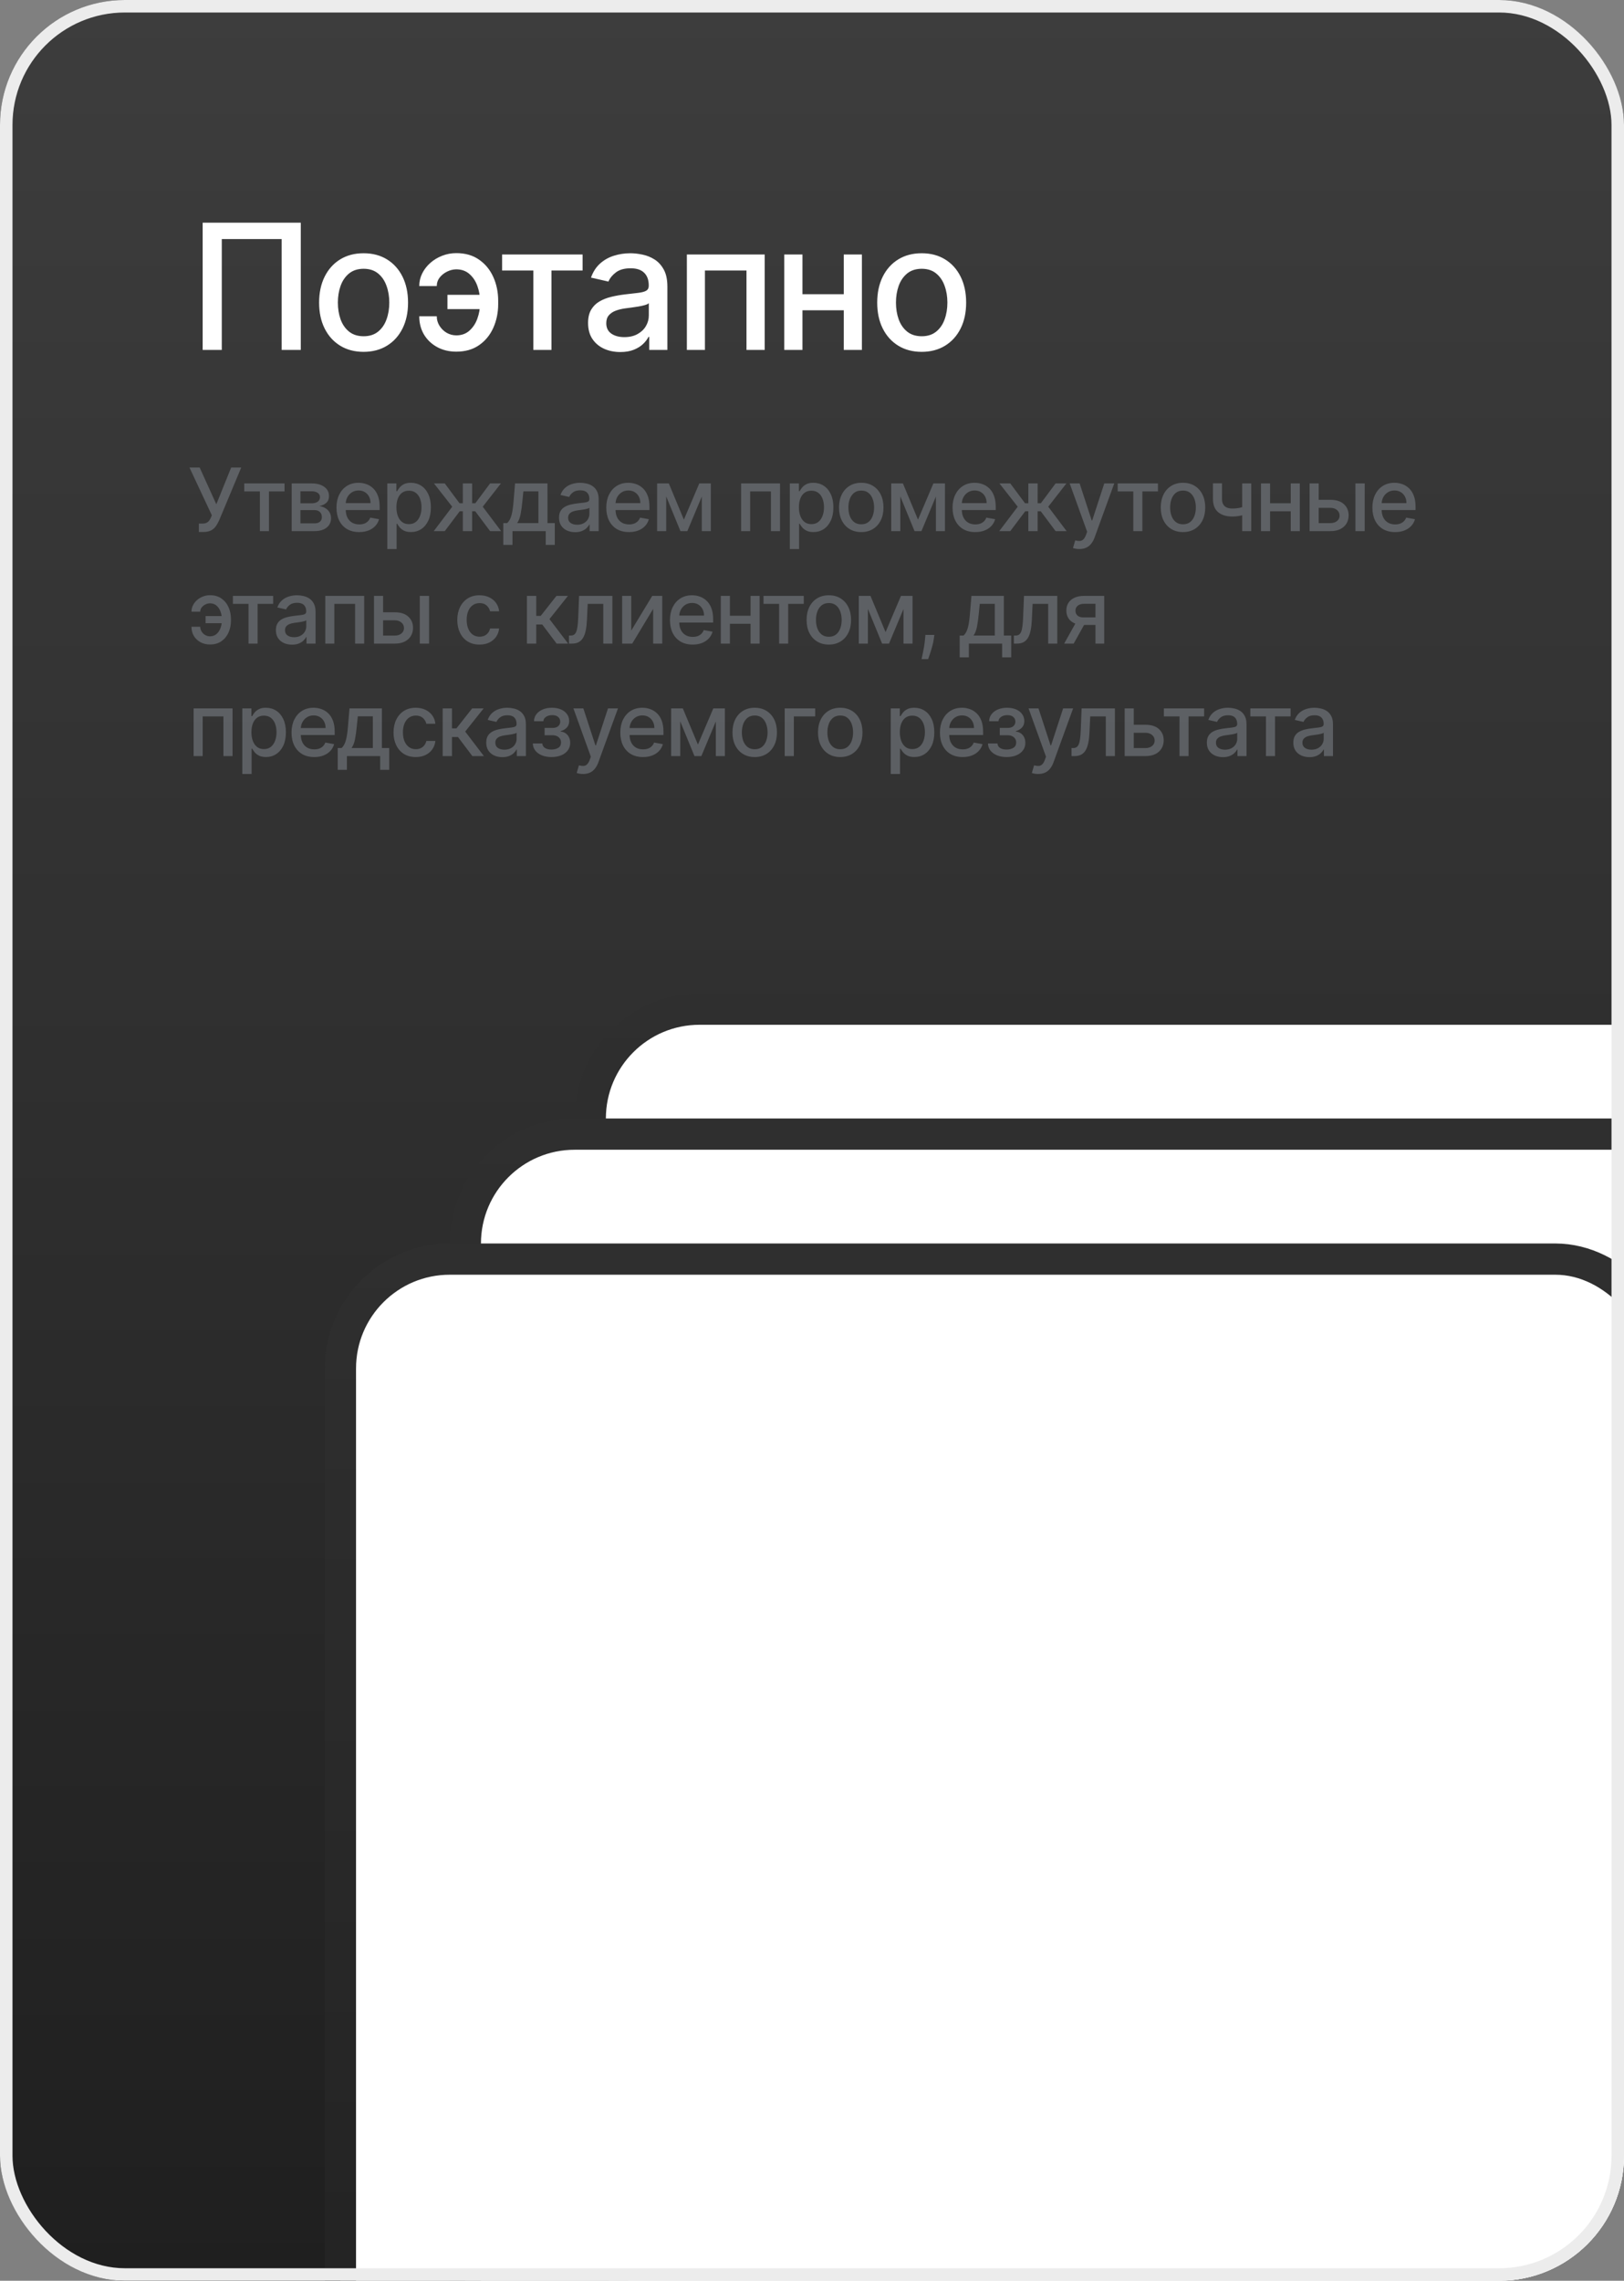
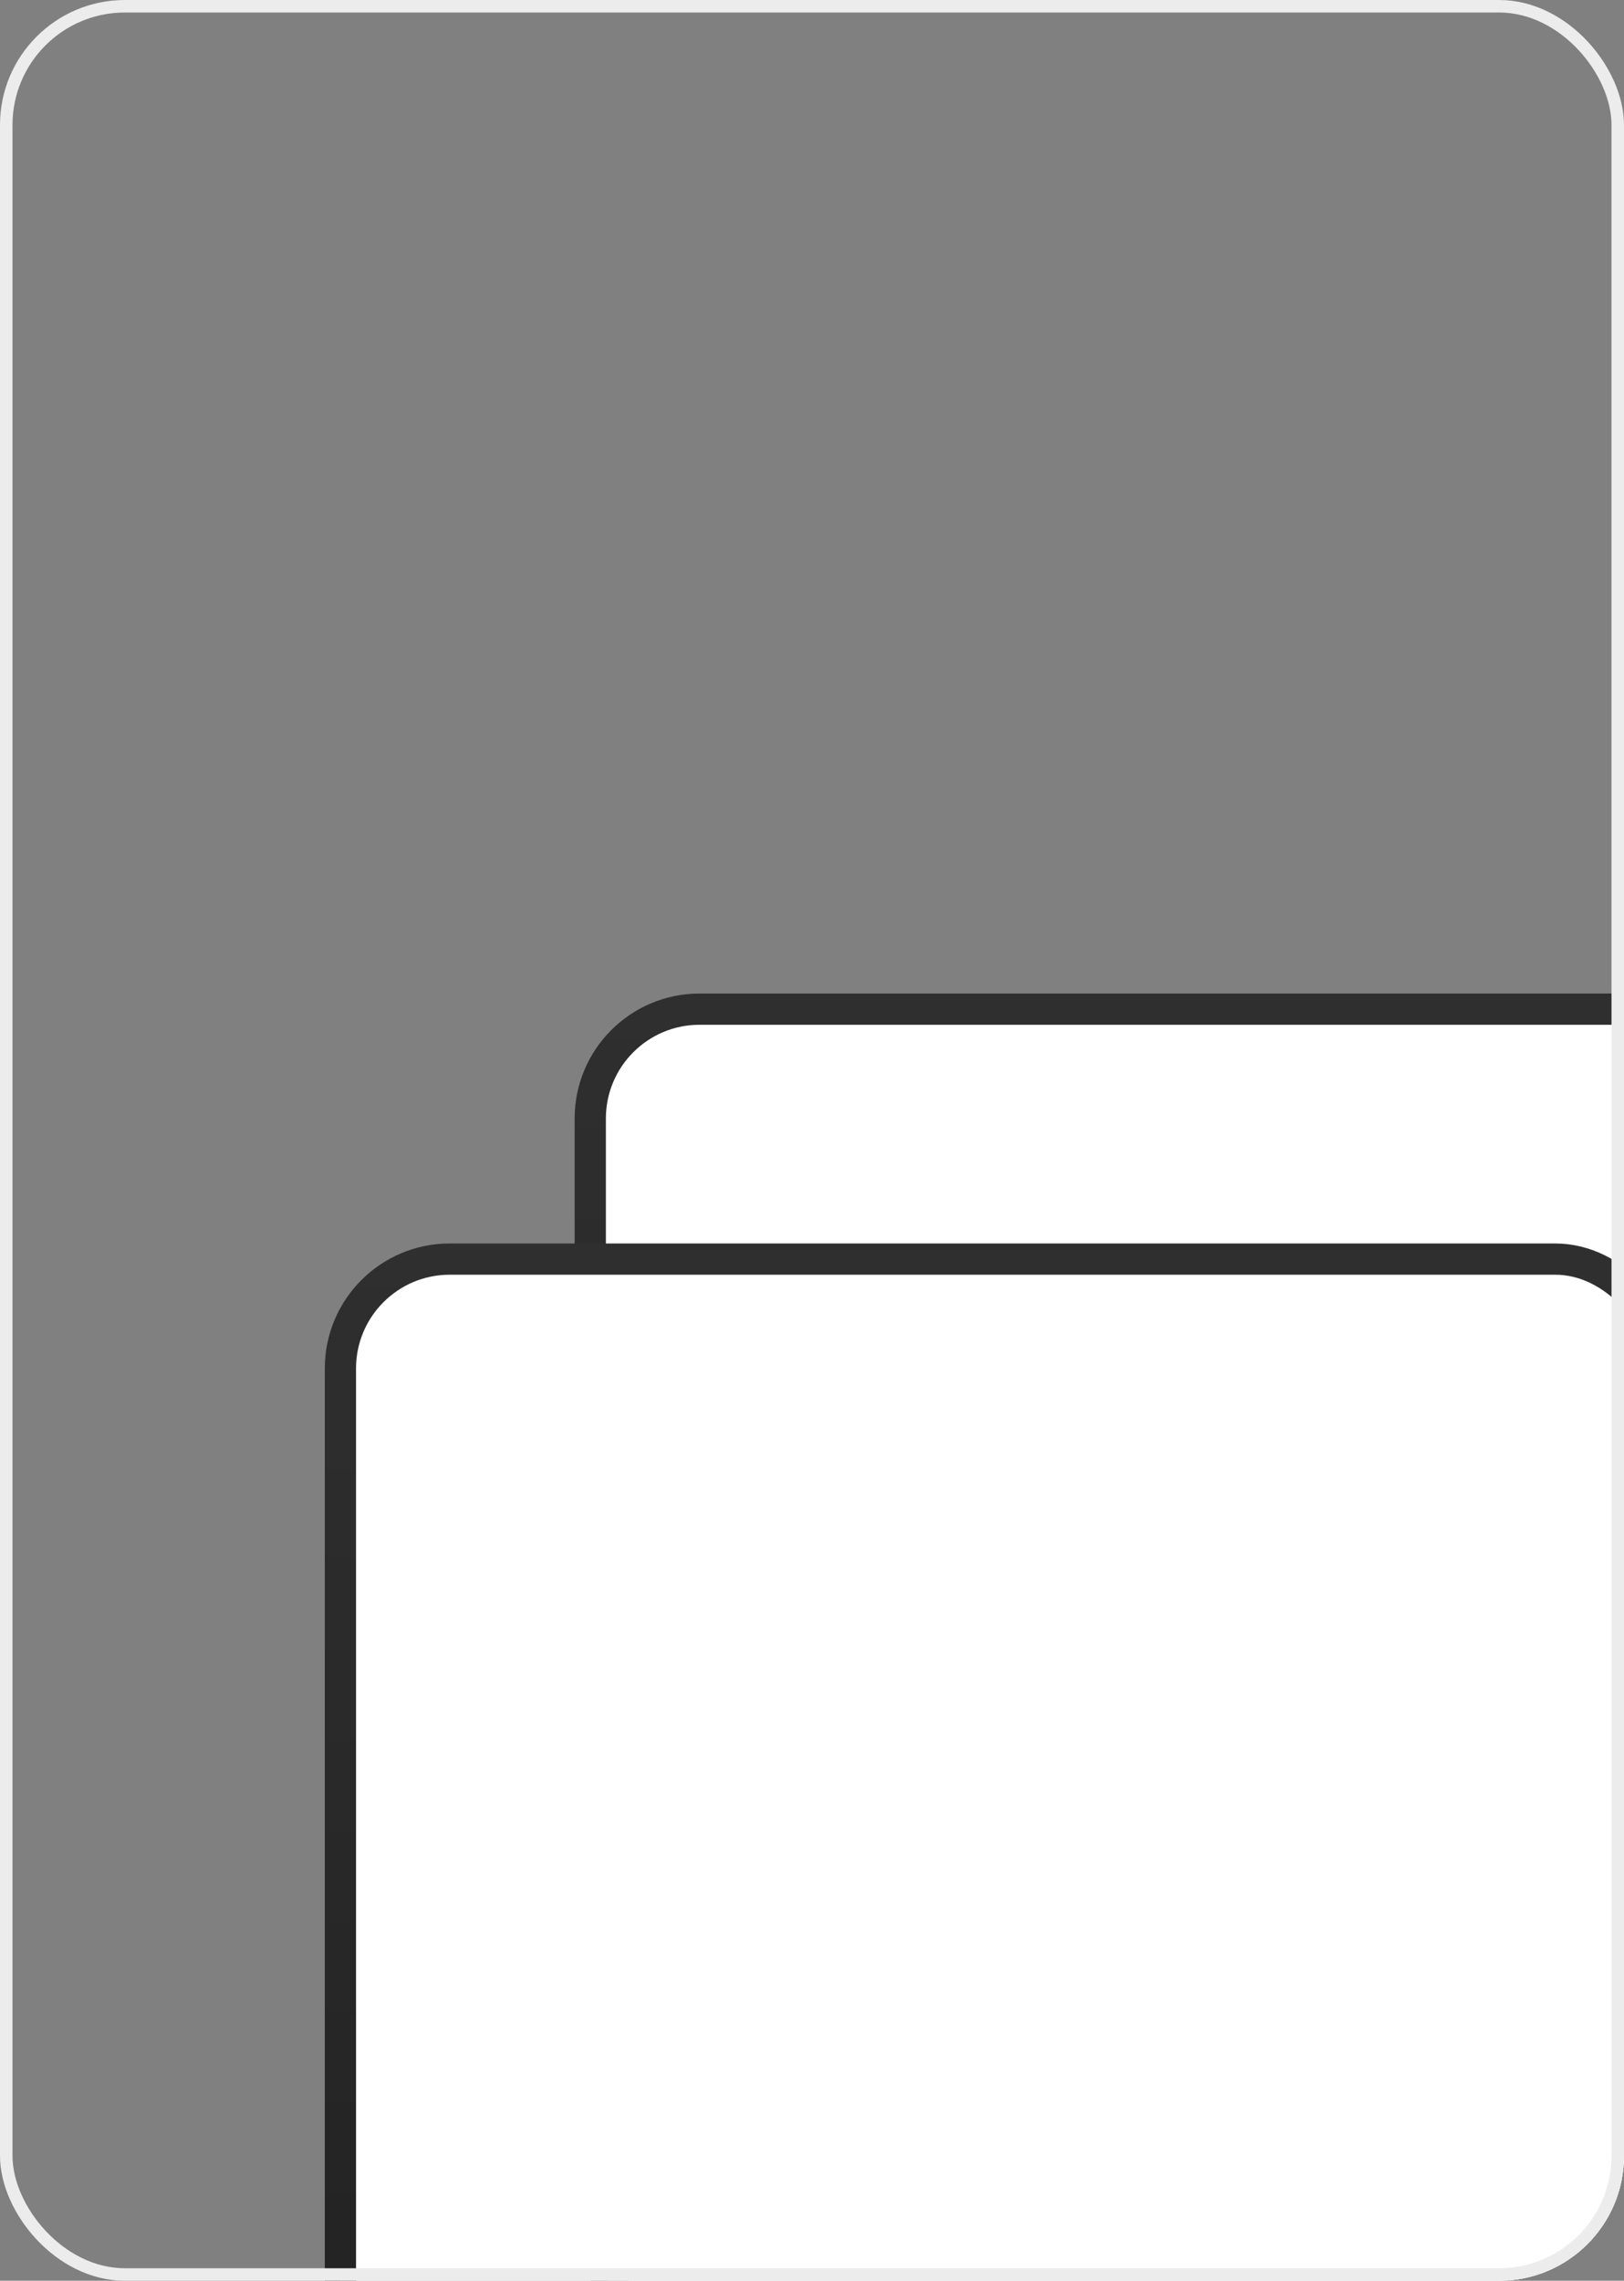
<svg xmlns="http://www.w3.org/2000/svg" width="260" height="365" viewBox="0 0 260 365" fill="none">
  <rect x="0" y="0" width="260" height="365" fill="#808080" stroke="none" />
  <g clip-path="url(#clip0_173_2028)">
-     <rect width="260" height="365" rx="20" fill="url(#paint0_linear_173_2028)" />
    <rect x="94.5" y="161.5" width="212" height="212" rx="17.5" fill="white" stroke="url(#paint1_linear_173_2028)" stroke-width="5" />
-     <rect x="74.5" y="181.5" width="212" height="212" rx="17.5" fill="white" stroke="url(#paint2_linear_173_2028)" stroke-width="5" />
    <rect x="54.5" y="201.5" width="212" height="212" rx="17.5" fill="white" stroke="url(#paint3_linear_173_2028)" stroke-width="5" />
-     <path d="M48.156 35.636V56H45.094V38.261H35.508V56H32.446V35.636H48.156ZM58.209 56.308C56.777 56.308 55.528 55.98 54.46 55.324C53.393 54.668 52.565 53.749 51.975 52.57C51.385 51.39 51.09 50.011 51.09 48.433C51.09 46.849 51.385 45.464 51.975 44.277C52.565 43.09 53.393 42.169 54.46 41.513C55.528 40.856 56.777 40.528 58.209 40.528C59.641 40.528 60.89 40.856 61.958 41.513C63.025 42.169 63.853 43.09 64.443 44.277C65.033 45.464 65.328 46.849 65.328 48.433C65.328 50.011 65.033 51.39 64.443 52.57C63.853 53.749 63.025 54.668 61.958 55.324C60.89 55.98 59.641 56.308 58.209 56.308ZM58.219 53.812C59.147 53.812 59.916 53.567 60.526 53.077C61.136 52.586 61.586 51.933 61.878 51.118C62.176 50.303 62.325 49.404 62.325 48.423C62.325 47.449 62.176 46.554 61.878 45.739C61.586 44.917 61.136 44.257 60.526 43.76C59.916 43.263 59.147 43.014 58.219 43.014C57.284 43.014 56.509 43.263 55.892 43.76C55.282 44.257 54.828 44.917 54.53 45.739C54.238 46.554 54.093 47.449 54.093 48.423C54.093 49.404 54.238 50.303 54.53 51.118C54.828 51.933 55.282 52.586 55.892 53.077C56.509 53.567 57.284 53.812 58.219 53.812ZM73.057 43.104C72.54 43.11 72.043 43.233 71.565 43.472C71.088 43.71 70.694 44.028 70.382 44.426C70.077 44.824 69.925 45.275 69.925 45.778H67.121C67.121 45.062 67.28 44.386 67.598 43.75C67.916 43.114 68.35 42.553 68.901 42.07C69.451 41.586 70.084 41.205 70.8 40.926C71.516 40.648 72.268 40.508 73.057 40.508C74.495 40.508 75.712 40.86 76.706 41.562C77.707 42.258 78.466 43.187 78.983 44.347C79.5 45.5 79.759 46.766 79.759 48.145V48.642C79.759 50.021 79.5 51.29 78.983 52.45C78.466 53.61 77.707 54.538 76.706 55.234C75.712 55.93 74.495 56.278 73.057 56.278C71.903 56.278 70.879 56.033 69.984 55.543C69.09 55.052 68.387 54.383 67.876 53.534C67.373 52.679 67.121 51.705 67.121 50.611H69.925C69.925 51.154 70.067 51.658 70.352 52.122C70.637 52.586 71.015 52.961 71.486 53.246C71.963 53.524 72.487 53.667 73.057 53.673C73.912 53.667 74.618 53.408 75.175 52.898C75.738 52.387 76.156 51.748 76.428 50.979C76.706 50.203 76.845 49.424 76.845 48.642V48.145C76.845 47.33 76.706 46.537 76.428 45.769C76.156 44.999 75.738 44.367 75.175 43.869C74.618 43.365 73.912 43.11 73.057 43.104ZM77.889 47.18V49.467H71.635V47.18H77.889ZM80.385 43.293V40.727H93.272V43.293H88.29V56H85.387V43.293H80.385ZM99.31 56.338C98.342 56.338 97.467 56.159 96.685 55.801C95.903 55.437 95.283 54.91 94.825 54.22C94.375 53.531 94.149 52.686 94.149 51.685C94.149 50.823 94.315 50.114 94.646 49.557C94.978 49 95.425 48.559 95.989 48.234C96.552 47.91 97.182 47.664 97.878 47.499C98.574 47.333 99.283 47.207 100.006 47.121C100.921 47.015 101.663 46.928 102.233 46.862C102.803 46.789 103.217 46.673 103.476 46.514C103.734 46.355 103.864 46.097 103.864 45.739V45.669C103.864 44.801 103.618 44.128 103.128 43.651C102.644 43.173 101.921 42.935 100.96 42.935C99.959 42.935 99.171 43.157 98.594 43.601C98.024 44.038 97.629 44.526 97.411 45.062L94.617 44.426C94.948 43.498 95.432 42.749 96.068 42.179C96.711 41.602 97.45 41.185 98.286 40.926C99.121 40.661 99.999 40.528 100.921 40.528C101.53 40.528 102.177 40.601 102.859 40.747C103.549 40.886 104.192 41.145 104.788 41.523C105.392 41.901 105.886 42.441 106.27 43.144C106.654 43.84 106.847 44.744 106.847 45.858V56H103.943V53.912H103.824C103.632 54.296 103.343 54.674 102.959 55.045C102.574 55.417 102.081 55.725 101.477 55.97C100.874 56.215 100.152 56.338 99.31 56.338ZM99.956 53.952C100.778 53.952 101.481 53.789 102.064 53.465C102.654 53.14 103.101 52.715 103.406 52.192C103.718 51.661 103.874 51.095 103.874 50.492V48.523C103.768 48.629 103.562 48.728 103.257 48.821C102.959 48.907 102.618 48.983 102.233 49.05C101.849 49.109 101.474 49.166 101.109 49.219C100.745 49.265 100.44 49.305 100.195 49.338C99.618 49.411 99.091 49.534 98.614 49.706C98.143 49.878 97.765 50.127 97.48 50.452C97.202 50.77 97.063 51.194 97.063 51.724C97.063 52.46 97.334 53.017 97.878 53.395C98.421 53.766 99.114 53.952 99.956 53.952ZM109.967 56V40.727H122.425V56H119.512V43.293H112.86V56H109.967ZM135.911 47.081V49.656H127.638V47.081H135.911ZM128.473 40.727V56H125.56V40.727H128.473ZM137.989 40.727V56H135.086V40.727H137.989ZM147.56 56.308C146.128 56.308 144.878 55.98 143.811 55.324C142.744 54.668 141.915 53.749 141.325 52.57C140.735 51.39 140.44 50.011 140.44 48.433C140.44 46.849 140.735 45.464 141.325 44.277C141.915 43.09 142.744 42.169 143.811 41.513C144.878 40.856 146.128 40.528 147.56 40.528C148.991 40.528 150.241 40.856 151.308 41.513C152.375 42.169 153.204 43.09 153.794 44.277C154.384 45.464 154.679 46.849 154.679 48.433C154.679 50.011 154.384 51.39 153.794 52.57C153.204 53.749 152.375 54.668 151.308 55.324C150.241 55.98 148.991 56.308 147.56 56.308ZM147.57 53.812C148.498 53.812 149.267 53.567 149.876 53.077C150.486 52.586 150.937 51.933 151.229 51.118C151.527 50.303 151.676 49.404 151.676 48.423C151.676 47.449 151.527 46.554 151.229 45.739C150.937 44.917 150.486 44.257 149.876 43.76C149.267 43.263 148.498 43.014 147.57 43.014C146.635 43.014 145.859 43.263 145.243 43.76C144.633 44.257 144.179 44.917 143.881 45.739C143.589 46.554 143.443 47.449 143.443 48.423C143.443 49.404 143.589 50.303 143.881 51.118C144.179 51.933 144.633 52.586 145.243 53.077C145.859 53.567 146.635 53.812 147.57 53.812Z" fill="white" />
-     <path opacity="0.5" d="M31.84 85.139V83.787H32.451C32.706 83.787 32.917 83.744 33.082 83.658C33.251 83.572 33.389 83.456 33.495 83.31C33.604 83.16 33.696 82.998 33.769 82.822L33.913 82.46L30.333 74.818H31.964L34.633 80.704L37.01 74.818H38.621L35.101 83.235C34.952 83.573 34.779 83.886 34.584 84.175C34.392 84.463 34.135 84.697 33.813 84.876C33.492 85.051 33.066 85.139 32.535 85.139H31.84ZM39.107 78.646V77.364H45.55V78.646H43.059V85H41.608V78.646H39.107ZM46.702 85V77.364H49.869C50.731 77.364 51.414 77.548 51.917 77.915C52.421 78.28 52.673 78.776 52.673 79.402C52.673 79.849 52.531 80.204 52.246 80.466C51.961 80.728 51.583 80.903 51.112 80.993C51.453 81.033 51.767 81.135 52.052 81.301C52.337 81.463 52.565 81.682 52.738 81.957C52.913 82.233 53.001 82.561 53.001 82.942C53.001 83.346 52.897 83.704 52.688 84.016C52.479 84.324 52.176 84.566 51.778 84.742C51.384 84.914 50.908 85 50.351 85H46.702ZM48.099 83.757H50.351C50.719 83.757 51.008 83.669 51.217 83.494C51.425 83.318 51.53 83.079 51.53 82.778C51.53 82.423 51.425 82.145 51.217 81.942C51.008 81.737 50.719 81.634 50.351 81.634H48.099V83.757ZM48.099 80.546H49.884C50.163 80.546 50.401 80.506 50.6 80.426C50.802 80.347 50.956 80.234 51.062 80.088C51.172 79.939 51.226 79.763 51.226 79.561C51.226 79.266 51.105 79.036 50.864 78.87C50.621 78.704 50.29 78.621 49.869 78.621H48.099V80.546ZM57.503 85.154C56.751 85.154 56.103 84.993 55.559 84.672C55.019 84.347 54.601 83.891 54.306 83.305C54.015 82.715 53.869 82.024 53.869 81.231C53.869 80.449 54.015 79.76 54.306 79.163C54.601 78.567 55.012 78.101 55.539 77.766C56.07 77.432 56.69 77.264 57.399 77.264C57.83 77.264 58.247 77.335 58.652 77.478C59.056 77.621 59.419 77.844 59.74 78.149C60.062 78.454 60.315 78.85 60.501 79.337C60.687 79.821 60.779 80.41 60.779 81.102V81.629H54.709V80.516H59.323C59.323 80.124 59.243 79.778 59.084 79.477C58.925 79.172 58.701 78.931 58.413 78.756C58.128 78.58 57.793 78.492 57.409 78.492C56.991 78.492 56.627 78.595 56.315 78.8C56.007 79.003 55.768 79.268 55.599 79.596C55.433 79.921 55.35 80.274 55.35 80.655V81.525C55.35 82.035 55.44 82.469 55.619 82.827C55.801 83.185 56.055 83.459 56.38 83.648C56.704 83.833 57.084 83.926 57.518 83.926C57.8 83.926 58.057 83.886 58.289 83.807C58.521 83.724 58.721 83.601 58.89 83.439C59.059 83.276 59.188 83.076 59.278 82.837L60.685 83.091C60.572 83.505 60.37 83.868 60.078 84.18C59.79 84.488 59.427 84.728 58.99 84.901C58.556 85.07 58.06 85.154 57.503 85.154ZM62.009 87.864V77.364H63.46V78.602H63.585C63.671 78.442 63.795 78.258 63.958 78.05C64.12 77.841 64.345 77.659 64.634 77.503C64.922 77.344 65.303 77.264 65.777 77.264C66.394 77.264 66.944 77.42 67.428 77.731C67.912 78.043 68.291 78.492 68.566 79.079C68.845 79.665 68.984 80.371 68.984 81.197C68.984 82.022 68.846 82.73 68.571 83.32C68.296 83.906 67.918 84.359 67.438 84.677C66.957 84.992 66.409 85.149 65.792 85.149C65.328 85.149 64.949 85.071 64.654 84.915C64.362 84.76 64.133 84.577 63.968 84.369C63.802 84.16 63.674 83.974 63.585 83.812H63.495V87.864H62.009ZM63.465 81.182C63.465 81.719 63.543 82.189 63.699 82.594C63.855 82.998 64.08 83.315 64.375 83.543C64.67 83.769 65.031 83.881 65.459 83.881C65.903 83.881 66.274 83.764 66.573 83.528C66.871 83.29 67.096 82.967 67.249 82.559C67.405 82.151 67.483 81.692 67.483 81.182C67.483 80.678 67.406 80.226 67.254 79.825C67.105 79.424 66.879 79.107 66.578 78.875C66.279 78.643 65.906 78.527 65.459 78.527C65.028 78.527 64.664 78.638 64.365 78.86C64.07 79.082 63.847 79.392 63.694 79.79C63.542 80.188 63.465 80.651 63.465 81.182ZM69.441 85L72.4 81.092L69.476 77.364H71.206L73.568 80.535H74.1V77.364H75.586V80.535H76.103L78.465 77.364H80.195L77.287 81.092L80.23 85H78.465L76.083 81.818H75.586V85H74.1V81.818H73.603L71.206 85H69.441ZM80.575 87.202V83.712H81.197C81.356 83.567 81.49 83.392 81.6 83.19C81.712 82.988 81.807 82.748 81.883 82.469C81.962 82.191 82.029 81.866 82.082 81.495C82.135 81.121 82.181 80.693 82.221 80.212L82.46 77.364H87.65V83.712H88.823V87.202H87.371V85H82.047V87.202H80.575ZM82.788 83.712H86.198V78.636H83.792L83.633 80.212C83.557 81.014 83.46 81.71 83.344 82.3C83.228 82.887 83.043 83.358 82.788 83.712ZM92.079 85.169C91.595 85.169 91.157 85.079 90.766 84.901C90.375 84.718 90.065 84.455 89.836 84.11C89.611 83.765 89.498 83.343 89.498 82.842C89.498 82.412 89.581 82.057 89.747 81.778C89.912 81.5 90.136 81.28 90.418 81.117C90.7 80.955 91.014 80.832 91.363 80.749C91.711 80.666 92.065 80.603 92.427 80.56C92.884 80.507 93.255 80.464 93.54 80.431C93.825 80.395 94.032 80.337 94.162 80.257C94.291 80.178 94.356 80.048 94.356 79.869V79.835C94.356 79.4 94.233 79.064 93.988 78.825C93.746 78.587 93.384 78.467 92.904 78.467C92.403 78.467 92.009 78.578 91.721 78.8C91.436 79.019 91.238 79.263 91.129 79.531L89.732 79.213C89.898 78.749 90.139 78.374 90.458 78.09C90.779 77.801 91.149 77.592 91.566 77.463C91.984 77.331 92.423 77.264 92.884 77.264C93.189 77.264 93.512 77.301 93.853 77.374C94.198 77.443 94.519 77.572 94.818 77.761C95.119 77.95 95.366 78.22 95.559 78.572C95.751 78.92 95.847 79.372 95.847 79.929V85H94.395V83.956H94.336C94.24 84.148 94.095 84.337 93.903 84.523C93.711 84.708 93.464 84.862 93.162 84.985C92.861 85.108 92.499 85.169 92.079 85.169ZM92.402 83.976C92.813 83.976 93.164 83.895 93.456 83.732C93.751 83.57 93.974 83.358 94.127 83.096C94.282 82.831 94.36 82.547 94.36 82.246V81.261C94.307 81.314 94.205 81.364 94.052 81.41C93.903 81.454 93.732 81.492 93.54 81.525C93.348 81.555 93.161 81.583 92.978 81.609C92.796 81.633 92.644 81.653 92.521 81.669C92.233 81.706 91.969 81.767 91.731 81.853C91.495 81.939 91.306 82.063 91.164 82.226C91.025 82.385 90.955 82.597 90.955 82.862C90.955 83.23 91.091 83.508 91.363 83.697C91.634 83.883 91.981 83.976 92.402 83.976ZM100.698 85.154C99.946 85.154 99.298 84.993 98.754 84.672C98.214 84.347 97.796 83.891 97.501 83.305C97.21 82.715 97.064 82.024 97.064 81.231C97.064 80.449 97.21 79.76 97.501 79.163C97.796 78.567 98.207 78.101 98.734 77.766C99.265 77.432 99.884 77.264 100.594 77.264C101.025 77.264 101.442 77.335 101.846 77.478C102.251 77.621 102.614 77.844 102.935 78.149C103.257 78.454 103.51 78.85 103.696 79.337C103.882 79.821 103.974 80.41 103.974 81.102V81.629H97.904V80.516H102.518C102.518 80.124 102.438 79.778 102.279 79.477C102.12 79.172 101.896 78.931 101.608 78.756C101.323 78.58 100.988 78.492 100.604 78.492C100.186 78.492 99.821 78.595 99.51 78.8C99.202 79.003 98.963 79.268 98.794 79.596C98.628 79.921 98.545 80.274 98.545 80.655V81.525C98.545 82.035 98.635 82.469 98.814 82.827C98.996 83.185 99.25 83.459 99.575 83.648C99.899 83.833 100.279 83.926 100.713 83.926C100.995 83.926 101.252 83.886 101.484 83.807C101.716 83.724 101.916 83.601 102.085 83.439C102.254 83.276 102.383 83.076 102.473 82.837L103.88 83.091C103.767 83.505 103.565 83.868 103.273 84.18C102.985 84.488 102.622 84.728 102.185 84.901C101.75 85.07 101.255 85.154 100.698 85.154ZM109.489 83.16L111.955 77.364H113.238L110.041 85H108.937L105.805 77.364H107.073L109.489 83.16ZM106.66 77.364V85H105.204V77.364H106.66ZM112.358 85V77.364H113.805V85H112.358ZM118.651 85V77.364H124.88V85H123.423V78.646H120.098V85H118.651ZM126.448 87.864V77.364H127.899V78.602H128.024C128.11 78.442 128.234 78.258 128.396 78.05C128.559 77.841 128.784 77.659 129.073 77.503C129.361 77.344 129.742 77.264 130.216 77.264C130.833 77.264 131.383 77.42 131.867 77.731C132.351 78.043 132.73 78.492 133.005 79.079C133.284 79.665 133.423 80.371 133.423 81.197C133.423 82.022 133.285 82.73 133.01 83.32C132.735 83.906 132.357 84.359 131.877 84.677C131.396 84.992 130.847 85.149 130.231 85.149C129.767 85.149 129.387 85.071 129.092 84.915C128.801 84.76 128.572 84.577 128.406 84.369C128.241 84.16 128.113 83.974 128.024 83.812H127.934V87.864H126.448ZM127.904 81.182C127.904 81.719 127.982 82.189 128.138 82.594C128.294 82.998 128.519 83.315 128.814 83.543C129.109 83.769 129.47 83.881 129.898 83.881C130.342 83.881 130.713 83.764 131.011 83.528C131.31 83.29 131.535 82.967 131.688 82.559C131.843 82.151 131.921 81.692 131.921 81.182C131.921 80.678 131.845 80.226 131.693 79.825C131.543 79.424 131.318 79.107 131.016 78.875C130.718 78.643 130.345 78.527 129.898 78.527C129.467 78.527 129.102 78.638 128.804 78.86C128.509 79.082 128.285 79.392 128.133 79.79C127.98 80.188 127.904 80.651 127.904 81.182ZM137.885 85.154C137.169 85.154 136.544 84.99 136.011 84.662C135.477 84.334 135.063 83.875 134.768 83.285C134.473 82.695 134.325 82.005 134.325 81.217C134.325 80.424 134.473 79.732 134.768 79.138C135.063 78.545 135.477 78.085 136.011 77.756C136.544 77.428 137.169 77.264 137.885 77.264C138.601 77.264 139.225 77.428 139.759 77.756C140.293 78.085 140.707 78.545 141.002 79.138C141.297 79.732 141.444 80.424 141.444 81.217C141.444 82.005 141.297 82.695 141.002 83.285C140.707 83.875 140.293 84.334 139.759 84.662C139.225 84.99 138.601 85.154 137.885 85.154ZM137.89 83.906C138.354 83.906 138.738 83.784 139.043 83.538C139.348 83.293 139.574 82.967 139.719 82.559C139.868 82.151 139.943 81.702 139.943 81.212C139.943 80.724 139.868 80.277 139.719 79.869C139.574 79.458 139.348 79.129 139.043 78.88C138.738 78.631 138.354 78.507 137.89 78.507C137.422 78.507 137.035 78.631 136.726 78.88C136.422 79.129 136.194 79.458 136.045 79.869C135.899 80.277 135.827 80.724 135.827 81.212C135.827 81.702 135.899 82.151 136.045 82.559C136.194 82.967 136.422 83.293 136.726 83.538C137.035 83.784 137.422 83.906 137.89 83.906ZM146.969 83.16L149.435 77.364H150.718L147.521 85H146.417L143.285 77.364H144.553L146.969 83.16ZM144.14 77.364V85H142.684V77.364H144.14ZM149.838 85V77.364H151.285V85H149.838ZM156.137 85.154C155.385 85.154 154.737 84.993 154.193 84.672C153.653 84.347 153.235 83.891 152.94 83.305C152.649 82.715 152.503 82.024 152.503 81.231C152.503 80.449 152.649 79.76 152.94 79.163C153.235 78.567 153.646 78.101 154.173 77.766C154.703 77.432 155.323 77.264 156.033 77.264C156.463 77.264 156.881 77.335 157.285 77.478C157.69 77.621 158.053 77.844 158.374 78.149C158.696 78.454 158.949 78.85 159.135 79.337C159.32 79.821 159.413 80.41 159.413 81.102V81.629H153.343V80.516H157.957C157.957 80.124 157.877 79.778 157.718 79.477C157.559 79.172 157.335 78.931 157.047 78.756C156.762 78.58 156.427 78.492 156.043 78.492C155.625 78.492 155.26 78.595 154.949 78.8C154.641 79.003 154.402 79.268 154.233 79.596C154.067 79.921 153.984 80.274 153.984 80.655V81.525C153.984 82.035 154.074 82.469 154.253 82.827C154.435 83.185 154.689 83.459 155.013 83.648C155.338 83.833 155.718 83.926 156.152 83.926C156.434 83.926 156.69 83.886 156.922 83.807C157.154 83.724 157.355 83.601 157.524 83.439C157.693 83.276 157.822 83.076 157.912 82.837L159.319 83.091C159.206 83.505 159.004 83.868 158.712 84.18C158.424 84.488 158.061 84.728 157.623 84.901C157.189 85.07 156.694 85.154 156.137 85.154ZM159.978 85L162.936 81.092L160.012 77.364H161.743L164.104 80.535H164.636V77.364H166.123V80.535H166.64L169.001 77.364H170.731L167.823 81.092L170.766 85H169.001L166.62 81.818H166.123V85H164.636V81.818H164.139L161.743 85H159.978ZM172.797 87.864C172.575 87.864 172.373 87.845 172.19 87.809C172.008 87.776 171.872 87.739 171.783 87.7L172.141 86.481C172.412 86.555 172.654 86.586 172.867 86.576C173.079 86.566 173.266 86.487 173.428 86.337C173.594 86.188 173.74 85.945 173.866 85.606L174.05 85.099L171.256 77.364H172.847L174.781 83.29H174.86L176.794 77.364H178.39L175.243 86.019C175.097 86.417 174.912 86.753 174.686 87.028C174.461 87.307 174.192 87.516 173.881 87.655C173.569 87.794 173.208 87.864 172.797 87.864ZM178.939 78.646V77.364H185.383V78.646H182.892V85H181.44V78.646H178.939ZM189.396 85.154C188.68 85.154 188.055 84.99 187.522 84.662C186.988 84.334 186.574 83.875 186.279 83.285C185.984 82.695 185.836 82.005 185.836 81.217C185.836 80.424 185.984 79.732 186.279 79.138C186.574 78.545 186.988 78.085 187.522 77.756C188.055 77.428 188.68 77.264 189.396 77.264C190.112 77.264 190.737 77.428 191.27 77.756C191.804 78.085 192.218 78.545 192.513 79.138C192.808 79.732 192.956 80.424 192.956 81.217C192.956 82.005 192.808 82.695 192.513 83.285C192.218 83.875 191.804 84.334 191.27 84.662C190.737 84.99 190.112 85.154 189.396 85.154ZM189.401 83.906C189.865 83.906 190.25 83.784 190.554 83.538C190.859 83.293 191.085 82.967 191.231 82.559C191.38 82.151 191.454 81.702 191.454 81.212C191.454 80.724 191.38 80.277 191.231 79.869C191.085 79.458 190.859 79.129 190.554 78.88C190.25 78.631 189.865 78.507 189.401 78.507C188.934 78.507 188.546 78.631 188.238 78.88C187.933 79.129 187.706 79.458 187.557 79.869C187.411 80.277 187.338 80.724 187.338 81.212C187.338 81.702 187.411 82.151 187.557 82.559C187.706 82.967 187.933 83.293 188.238 83.538C188.546 83.784 188.934 83.906 189.401 83.906ZM200.325 77.364V85H198.873V77.364H200.325ZM199.694 80.908V82.191C199.465 82.284 199.223 82.367 198.968 82.44C198.713 82.509 198.444 82.564 198.162 82.604C197.881 82.644 197.587 82.663 197.282 82.663C196.338 82.663 195.587 82.433 195.03 81.972C194.473 81.508 194.195 80.799 194.195 79.844V77.349H195.642V79.844C195.642 80.206 195.708 80.499 195.841 80.724C195.973 80.95 196.162 81.115 196.407 81.222C196.653 81.328 196.944 81.381 197.282 81.381C197.73 81.381 198.142 81.339 198.52 81.256C198.901 81.17 199.293 81.054 199.694 80.908ZM207.058 80.54V81.828H202.921V80.54H207.058ZM203.339 77.364V85H201.882V77.364H203.339ZM208.097 77.364V85H206.645V77.364H208.097ZM210.784 79.989H213.001C213.936 79.989 214.655 80.221 215.159 80.685C215.663 81.149 215.915 81.747 215.915 82.479C215.915 82.957 215.802 83.386 215.577 83.767C215.351 84.148 215.022 84.45 214.587 84.672C214.153 84.891 213.625 85 213.001 85H209.666V77.364H211.122V83.717H213.001C213.429 83.717 213.78 83.606 214.055 83.384C214.331 83.159 214.468 82.872 214.468 82.524C214.468 82.156 214.331 81.856 214.055 81.624C213.78 81.389 213.429 81.271 213.001 81.271H210.784V79.989ZM216.999 85V77.364H218.485V85H216.999ZM223.351 85.154C222.599 85.154 221.951 84.993 221.407 84.672C220.867 84.347 220.449 83.891 220.154 83.305C219.863 82.715 219.717 82.024 219.717 81.231C219.717 80.449 219.863 79.76 220.154 79.163C220.449 78.567 220.86 78.101 221.387 77.766C221.918 77.432 222.537 77.264 223.247 77.264C223.678 77.264 224.095 77.335 224.5 77.478C224.904 77.621 225.267 77.844 225.588 78.149C225.91 78.454 226.163 78.85 226.349 79.337C226.535 79.821 226.627 80.41 226.627 81.102V81.629H220.557V80.516H225.171C225.171 80.124 225.091 79.778 224.932 79.477C224.773 79.172 224.549 78.931 224.261 78.756C223.976 78.58 223.641 78.492 223.257 78.492C222.839 78.492 222.475 78.595 222.163 78.8C221.855 79.003 221.616 79.268 221.447 79.596C221.281 79.921 221.198 80.274 221.198 80.655V81.525C221.198 82.035 221.288 82.469 221.467 82.827C221.649 83.185 221.903 83.459 222.228 83.648C222.552 83.833 222.932 83.926 223.366 83.926C223.648 83.926 223.905 83.886 224.137 83.807C224.369 83.724 224.569 83.601 224.738 83.439C224.907 83.276 225.037 83.076 225.126 82.837L226.533 83.091C226.42 83.505 226.218 83.868 225.926 84.18C225.638 84.488 225.275 84.728 224.838 84.901C224.404 85.07 223.908 85.154 223.351 85.154ZM33.624 96.552C33.366 96.555 33.117 96.617 32.879 96.736C32.64 96.855 32.443 97.014 32.287 97.213C32.135 97.412 32.058 97.637 32.058 97.889H30.656C30.656 97.531 30.736 97.193 30.895 96.875C31.054 96.557 31.271 96.277 31.546 96.035C31.821 95.793 32.138 95.602 32.496 95.463C32.854 95.324 33.23 95.254 33.624 95.254C34.343 95.254 34.952 95.43 35.449 95.781C35.949 96.129 36.329 96.593 36.587 97.173C36.846 97.75 36.975 98.383 36.975 99.072V99.321C36.975 100.01 36.846 100.645 36.587 101.225C36.329 101.805 35.949 102.269 35.449 102.617C34.952 102.965 34.343 103.139 33.624 103.139C33.048 103.139 32.535 103.017 32.088 102.771C31.641 102.526 31.289 102.191 31.034 101.767C30.782 101.339 30.656 100.852 30.656 100.305H32.058C32.058 100.577 32.13 100.829 32.272 101.061C32.414 101.293 32.603 101.48 32.839 101.623C33.077 101.762 33.339 101.833 33.624 101.837C34.052 101.833 34.405 101.704 34.683 101.449C34.965 101.194 35.174 100.874 35.31 100.489C35.449 100.102 35.519 99.712 35.519 99.321V99.072C35.519 98.665 35.449 98.269 35.31 97.884C35.174 97.5 34.965 97.183 34.683 96.935C34.405 96.683 34.052 96.555 33.624 96.552ZM36.041 98.59V99.734H32.913V98.59H36.041ZM37.288 96.646V95.364H43.732V96.646H41.241V103H39.789V96.646H37.288ZM46.751 103.169C46.267 103.169 45.829 103.08 45.438 102.901C45.047 102.718 44.737 102.455 44.508 102.11C44.283 101.765 44.17 101.343 44.17 100.842C44.17 100.411 44.253 100.057 44.419 99.778C44.585 99.5 44.809 99.28 45.09 99.117C45.372 98.955 45.687 98.832 46.035 98.749C46.383 98.666 46.737 98.603 47.099 98.56C47.556 98.507 47.927 98.464 48.212 98.431C48.497 98.395 48.705 98.337 48.834 98.257C48.963 98.178 49.028 98.048 49.028 97.869V97.835C49.028 97.4 48.905 97.064 48.66 96.825C48.418 96.587 48.057 96.467 47.576 96.467C47.075 96.467 46.681 96.578 46.393 96.8C46.108 97.019 45.91 97.263 45.801 97.531L44.404 97.213C44.57 96.749 44.812 96.374 45.13 96.09C45.452 95.801 45.821 95.592 46.239 95.463C46.656 95.331 47.095 95.264 47.556 95.264C47.861 95.264 48.184 95.301 48.526 95.374C48.87 95.443 49.192 95.572 49.49 95.761C49.792 95.95 50.039 96.22 50.231 96.572C50.423 96.92 50.519 97.372 50.519 97.929V103H49.068V101.956H49.008C48.912 102.148 48.767 102.337 48.575 102.523C48.383 102.708 48.136 102.862 47.834 102.985C47.533 103.108 47.172 103.169 46.751 103.169ZM47.074 101.976C47.485 101.976 47.836 101.895 48.128 101.732C48.423 101.57 48.647 101.358 48.799 101.096C48.955 100.831 49.033 100.547 49.033 100.246V99.261C48.98 99.314 48.877 99.364 48.724 99.41C48.575 99.454 48.405 99.492 48.212 99.525C48.02 99.555 47.833 99.583 47.651 99.609C47.468 99.633 47.316 99.653 47.193 99.669C46.905 99.706 46.641 99.767 46.403 99.853C46.167 99.939 45.978 100.063 45.836 100.226C45.697 100.385 45.627 100.597 45.627 100.862C45.627 101.23 45.763 101.509 46.035 101.697C46.307 101.883 46.653 101.976 47.074 101.976ZM52.079 103V95.364H58.309V103H56.852V96.646H53.526V103H52.079ZM60.995 97.989H63.212C64.147 97.989 64.866 98.221 65.37 98.685C65.873 99.149 66.125 99.747 66.125 100.479C66.125 100.957 66.013 101.386 65.787 101.767C65.562 102.148 65.232 102.45 64.798 102.672C64.364 102.891 63.835 103 63.212 103H59.876V95.364H61.333V101.717H63.212C63.639 101.717 63.991 101.606 64.266 101.384C64.541 101.159 64.678 100.872 64.678 100.524C64.678 100.156 64.541 99.856 64.266 99.624C63.991 99.389 63.639 99.271 63.212 99.271H60.995V97.989ZM67.209 103V95.364H68.695V103H67.209ZM76.772 103.154C76.033 103.154 75.397 102.987 74.863 102.652C74.333 102.314 73.925 101.848 73.64 101.255C73.355 100.662 73.212 99.982 73.212 99.217C73.212 98.441 73.358 97.757 73.65 97.163C73.942 96.567 74.353 96.101 74.883 95.766C75.413 95.432 76.038 95.264 76.757 95.264C77.337 95.264 77.854 95.372 78.308 95.587C78.762 95.799 79.129 96.098 79.407 96.482C79.689 96.867 79.856 97.316 79.909 97.829H78.462C78.383 97.472 78.201 97.163 77.915 96.905C77.634 96.646 77.256 96.517 76.782 96.517C76.368 96.517 76.005 96.626 75.693 96.845C75.385 97.061 75.145 97.369 74.972 97.77C74.8 98.168 74.714 98.638 74.714 99.182C74.714 99.739 74.798 100.219 74.967 100.624C75.136 101.028 75.375 101.341 75.683 101.563C75.995 101.785 76.361 101.896 76.782 101.896C77.064 101.896 77.319 101.845 77.548 101.742C77.78 101.636 77.974 101.485 78.129 101.29C78.288 101.094 78.399 100.859 78.462 100.584H79.909C79.856 101.078 79.695 101.518 79.427 101.906C79.158 102.294 78.799 102.599 78.348 102.821C77.901 103.043 77.375 103.154 76.772 103.154ZM84.364 103V95.364H85.85V98.565H86.566L89.087 95.364H90.926L87.968 99.077L90.961 103H89.117L86.815 99.947H85.85V103H84.364ZM91.094 103L91.089 101.712H91.363C91.575 101.712 91.752 101.668 91.895 101.578C92.041 101.485 92.16 101.33 92.253 101.111C92.346 100.892 92.417 100.59 92.466 100.206C92.516 99.818 92.553 99.331 92.576 98.744L92.71 95.364H98.04V103H96.583V96.646H94.087L93.968 99.242C93.938 99.871 93.873 100.421 93.774 100.892C93.678 101.363 93.537 101.755 93.351 102.07C93.166 102.382 92.927 102.616 92.635 102.771C92.344 102.924 91.989 103 91.572 103H91.094ZM101.059 100.917L104.424 95.364H106.025V103H104.569V97.442L101.218 103H99.602V95.364H101.059V100.917ZM110.895 103.154C110.143 103.154 109.495 102.993 108.951 102.672C108.411 102.347 107.993 101.891 107.698 101.305C107.407 100.715 107.261 100.024 107.261 99.231C107.261 98.449 107.407 97.76 107.698 97.163C107.993 96.567 108.404 96.101 108.931 95.766C109.462 95.432 110.081 95.264 110.791 95.264C111.222 95.264 111.639 95.335 112.044 95.478C112.448 95.621 112.811 95.844 113.132 96.149C113.454 96.454 113.707 96.85 113.893 97.337C114.079 97.821 114.171 98.41 114.171 99.102V99.629H108.101V98.516H112.715C112.715 98.124 112.635 97.778 112.476 97.477C112.317 97.172 112.093 96.931 111.805 96.756C111.52 96.58 111.185 96.492 110.801 96.492C110.383 96.492 110.018 96.595 109.707 96.8C109.399 97.003 109.16 97.268 108.991 97.596C108.825 97.921 108.742 98.274 108.742 98.655V99.525C108.742 100.035 108.832 100.469 109.011 100.827C109.193 101.185 109.447 101.459 109.772 101.648C110.096 101.833 110.476 101.926 110.91 101.926C111.192 101.926 111.449 101.886 111.681 101.807C111.913 101.724 112.113 101.601 112.282 101.439C112.451 101.277 112.58 101.076 112.67 100.837L114.077 101.091C113.964 101.505 113.762 101.868 113.47 102.18C113.182 102.488 112.819 102.728 112.382 102.901C111.947 103.07 111.452 103.154 110.895 103.154ZM120.576 98.54V99.828H116.44V98.54H120.576ZM116.857 95.364V103H115.401V95.364H116.857ZM121.615 95.364V103H120.163V95.364H121.615ZM122.237 96.646V95.364H128.68V96.646H126.189V103H124.737V96.646H122.237ZM132.693 103.154C131.977 103.154 131.353 102.99 130.819 102.662C130.285 102.334 129.871 101.875 129.576 101.285C129.281 100.695 129.134 100.005 129.134 99.217C129.134 98.424 129.281 97.732 129.576 97.138C129.871 96.545 130.285 96.085 130.819 95.756C131.353 95.428 131.977 95.264 132.693 95.264C133.409 95.264 134.034 95.428 134.568 95.756C135.101 96.085 135.516 96.545 135.811 97.138C136.106 97.732 136.253 98.424 136.253 99.217C136.253 100.005 136.106 100.695 135.811 101.285C135.516 101.875 135.101 102.334 134.568 102.662C134.034 102.99 133.409 103.154 132.693 103.154ZM132.698 101.906C133.162 101.906 133.547 101.784 133.852 101.538C134.157 101.293 134.382 100.967 134.528 100.559C134.677 100.151 134.752 99.702 134.752 99.212C134.752 98.724 134.677 98.277 134.528 97.869C134.382 97.458 134.157 97.129 133.852 96.88C133.547 96.631 133.162 96.507 132.698 96.507C132.231 96.507 131.843 96.631 131.535 96.88C131.23 97.129 131.003 97.458 130.854 97.869C130.708 98.277 130.635 98.724 130.635 99.212C130.635 99.702 130.708 100.151 130.854 100.559C131.003 100.967 131.23 101.293 131.535 101.538C131.843 101.784 132.231 101.906 132.698 101.906ZM141.778 101.161L144.244 95.364H145.526L142.33 103H141.226L138.094 95.364H139.362L141.778 101.161ZM138.949 95.364V103H137.492V95.364H138.949ZM144.646 103V95.364H146.093V103H144.646ZM149.588 101.608L149.514 102.15C149.464 102.548 149.379 102.962 149.26 103.393C149.144 103.827 149.023 104.23 148.897 104.601C148.775 104.972 148.673 105.267 148.594 105.486H147.54C147.583 105.28 147.643 105.002 147.719 104.651C147.795 104.303 147.87 103.913 147.943 103.482C148.016 103.051 148.07 102.612 148.107 102.165L148.156 101.608H149.588ZM153.643 105.202V101.712H154.264C154.423 101.567 154.558 101.393 154.667 101.19C154.78 100.988 154.874 100.748 154.95 100.469C155.03 100.191 155.096 99.866 155.149 99.495C155.202 99.121 155.249 98.693 155.288 98.212L155.527 95.364H160.717V101.712H161.891V105.202H160.439V103H155.114V105.202H153.643ZM155.855 101.712H159.266V96.636H156.859L156.7 98.212C156.624 99.014 156.528 99.71 156.412 100.3C156.296 100.887 156.11 101.358 155.855 101.712ZM162.322 103L162.317 101.712H162.59C162.803 101.712 162.98 101.668 163.122 101.578C163.268 101.485 163.388 101.33 163.48 101.111C163.573 100.892 163.644 100.59 163.694 100.206C163.744 99.818 163.78 99.331 163.804 98.744L163.938 95.364H169.267V103H167.811V96.646H165.315L165.196 99.242C165.166 99.871 165.101 100.421 165.002 100.892C164.906 101.363 164.765 101.755 164.579 102.07C164.394 102.382 164.155 102.616 163.863 102.771C163.572 102.924 163.217 103 162.799 103H162.322ZM175.384 103V96.631H173.554C173.12 96.631 172.782 96.733 172.54 96.935C172.298 97.137 172.177 97.402 172.177 97.73C172.177 98.055 172.288 98.317 172.51 98.516C172.736 98.711 173.05 98.809 173.455 98.809H175.816V100.012H173.455C172.891 100.012 172.404 99.919 171.993 99.734C171.585 99.545 171.271 99.278 171.049 98.933C170.83 98.588 170.72 98.181 170.72 97.71C170.72 97.23 170.833 96.815 171.058 96.467C171.287 96.116 171.614 95.844 172.038 95.652C172.465 95.46 172.971 95.364 173.554 95.364H176.781V103H175.384ZM170.372 103L172.525 99.142H174.046L171.894 103H170.372ZM30.999 121V113.364H37.229V121H35.772V114.646H32.446V121H30.999ZM38.796 123.864V113.364H40.248V114.602H40.372C40.458 114.442 40.583 114.259 40.745 114.05C40.907 113.841 41.133 113.659 41.421 113.503C41.709 113.344 42.091 113.264 42.565 113.264C43.181 113.264 43.731 113.42 44.215 113.732C44.699 114.043 45.078 114.492 45.354 115.079C45.632 115.665 45.771 116.371 45.771 117.197C45.771 118.022 45.634 118.73 45.359 119.32C45.084 119.906 44.706 120.359 44.225 120.677C43.745 120.992 43.196 121.149 42.58 121.149C42.115 121.149 41.736 121.071 41.441 120.915C41.149 120.76 40.921 120.577 40.755 120.369C40.589 120.16 40.462 119.974 40.372 119.812H40.283V123.864H38.796ZM40.253 117.182C40.253 117.719 40.331 118.189 40.486 118.594C40.642 118.998 40.868 119.315 41.163 119.543C41.458 119.769 41.819 119.881 42.246 119.881C42.691 119.881 43.062 119.764 43.36 119.528C43.658 119.29 43.884 118.967 44.036 118.559C44.192 118.151 44.27 117.692 44.27 117.182C44.27 116.678 44.194 116.226 44.041 115.825C43.892 115.424 43.667 115.107 43.365 114.875C43.067 114.643 42.694 114.527 42.246 114.527C41.816 114.527 41.451 114.638 41.153 114.86C40.858 115.082 40.634 115.392 40.481 115.79C40.329 116.187 40.253 116.652 40.253 117.182ZM50.308 121.154C49.556 121.154 48.908 120.993 48.364 120.672C47.824 120.347 47.406 119.891 47.111 119.305C46.819 118.715 46.674 118.024 46.674 117.232C46.674 116.449 46.819 115.76 47.111 115.163C47.406 114.567 47.817 114.101 48.344 113.766C48.874 113.432 49.494 113.264 50.203 113.264C50.634 113.264 51.052 113.335 51.456 113.478C51.861 113.621 52.224 113.844 52.545 114.149C52.867 114.454 53.12 114.85 53.306 115.337C53.491 115.821 53.584 116.41 53.584 117.102V117.629H47.514V116.516H52.127C52.127 116.125 52.048 115.778 51.889 115.477C51.73 115.172 51.506 114.931 51.218 114.756C50.933 114.58 50.598 114.492 50.213 114.492C49.796 114.492 49.431 114.595 49.12 114.8C48.812 115.003 48.573 115.268 48.404 115.596C48.238 115.921 48.155 116.274 48.155 116.655V117.525C48.155 118.035 48.245 118.469 48.424 118.827C48.606 119.185 48.859 119.459 49.184 119.648C49.509 119.833 49.889 119.926 50.323 119.926C50.605 119.926 50.861 119.886 51.093 119.807C51.325 119.724 51.526 119.601 51.695 119.439C51.864 119.277 51.993 119.076 52.083 118.837L53.49 119.091C53.377 119.505 53.175 119.868 52.883 120.18C52.595 120.488 52.232 120.728 51.794 120.901C51.36 121.07 50.865 121.154 50.308 121.154ZM54.068 123.202V119.712H54.689C54.848 119.567 54.983 119.393 55.092 119.19C55.205 118.988 55.299 118.748 55.375 118.469C55.455 118.191 55.521 117.866 55.574 117.495C55.627 117.121 55.674 116.693 55.713 116.212L55.952 113.364H61.142V119.712H62.316V123.202H60.864V121H55.539V123.202H54.068ZM56.28 119.712H59.691V114.636H57.284L57.125 116.212C57.049 117.014 56.953 117.71 56.837 118.3C56.721 118.887 56.535 119.358 56.28 119.712ZM66.565 121.154C65.826 121.154 65.19 120.987 64.656 120.652C64.126 120.314 63.718 119.848 63.433 119.255C63.148 118.662 63.005 117.982 63.005 117.217C63.005 116.441 63.151 115.757 63.443 115.163C63.735 114.567 64.146 114.101 64.676 113.766C65.206 113.432 65.831 113.264 66.55 113.264C67.13 113.264 67.647 113.372 68.101 113.587C68.555 113.799 68.922 114.098 69.2 114.482C69.482 114.867 69.649 115.316 69.702 115.83H68.255C68.176 115.472 67.994 115.163 67.709 114.905C67.427 114.646 67.049 114.517 66.575 114.517C66.161 114.517 65.798 114.626 65.486 114.845C65.178 115.061 64.938 115.369 64.766 115.77C64.593 116.168 64.507 116.638 64.507 117.182C64.507 117.739 64.591 118.219 64.76 118.624C64.93 119.028 65.168 119.341 65.476 119.563C65.788 119.785 66.154 119.896 66.575 119.896C66.857 119.896 67.112 119.845 67.341 119.742C67.573 119.636 67.767 119.485 67.922 119.29C68.082 119.094 68.193 118.859 68.255 118.584H69.702C69.649 119.078 69.489 119.518 69.22 119.906C68.952 120.294 68.592 120.599 68.141 120.821C67.694 121.043 67.168 121.154 66.565 121.154ZM70.872 121V113.364H72.359V116.565H73.074L75.595 113.364H77.434L74.476 117.077L77.469 121H75.625L73.323 117.947H72.359V121H70.872ZM80.426 121.169C79.942 121.169 79.505 121.08 79.114 120.901C78.723 120.718 78.413 120.455 78.184 120.11C77.959 119.765 77.846 119.343 77.846 118.842C77.846 118.411 77.929 118.057 78.094 117.778C78.26 117.5 78.484 117.28 78.766 117.117C79.047 116.955 79.362 116.832 79.71 116.749C80.058 116.666 80.413 116.603 80.774 116.56C81.232 116.507 81.603 116.464 81.888 116.431C82.173 116.395 82.38 116.337 82.509 116.257C82.639 116.178 82.703 116.048 82.703 115.869V115.835C82.703 115.4 82.581 115.064 82.335 114.825C82.093 114.587 81.732 114.467 81.251 114.467C80.751 114.467 80.357 114.578 80.068 114.8C79.783 115.019 79.586 115.263 79.477 115.531L78.08 115.213C78.245 114.749 78.487 114.375 78.805 114.089C79.127 113.801 79.496 113.592 79.914 113.463C80.332 113.33 80.771 113.264 81.232 113.264C81.537 113.264 81.86 113.301 82.201 113.374C82.546 113.443 82.867 113.572 83.165 113.761C83.467 113.95 83.714 114.22 83.906 114.572C84.099 114.92 84.195 115.372 84.195 115.929V121H82.743V119.956H82.683C82.587 120.148 82.443 120.337 82.251 120.523C82.058 120.708 81.812 120.862 81.51 120.985C81.208 121.108 80.847 121.169 80.426 121.169ZM80.749 119.976C81.16 119.976 81.512 119.895 81.803 119.732C82.098 119.57 82.322 119.358 82.475 119.096C82.63 118.831 82.708 118.547 82.708 118.246V117.261C82.655 117.314 82.552 117.364 82.4 117.411C82.251 117.454 82.08 117.492 81.888 117.525C81.696 117.555 81.508 117.583 81.326 117.609C81.144 117.633 80.991 117.652 80.869 117.669C80.58 117.705 80.317 117.767 80.078 117.853C79.843 117.939 79.654 118.063 79.511 118.226C79.372 118.385 79.303 118.597 79.303 118.862C79.303 119.23 79.439 119.509 79.71 119.697C79.982 119.883 80.328 119.976 80.749 119.976ZM85.302 118.982H86.823C86.843 119.293 86.984 119.533 87.246 119.702C87.511 119.871 87.854 119.956 88.275 119.956C88.703 119.956 89.067 119.865 89.369 119.683C89.671 119.497 89.821 119.21 89.821 118.822C89.821 118.59 89.763 118.388 89.647 118.216C89.535 118.04 89.374 117.904 89.165 117.808C88.96 117.712 88.716 117.664 88.434 117.664H87.191V116.496H88.434C88.855 116.496 89.17 116.4 89.379 116.207C89.588 116.015 89.692 115.775 89.692 115.487C89.692 115.175 89.579 114.925 89.354 114.736C89.132 114.544 88.822 114.447 88.424 114.447C88.02 114.447 87.684 114.539 87.415 114.721C87.147 114.9 87.006 115.132 86.993 115.417H85.491C85.501 114.989 85.63 114.615 85.879 114.293C86.131 113.969 86.469 113.717 86.893 113.538C87.321 113.355 87.806 113.264 88.35 113.264C88.916 113.264 89.407 113.355 89.821 113.538C90.236 113.72 90.555 113.972 90.781 114.293C91.01 114.615 91.124 114.984 91.124 115.402C91.124 115.823 90.998 116.168 90.746 116.436C90.498 116.701 90.173 116.892 89.772 117.008V117.087C90.067 117.107 90.329 117.197 90.557 117.356C90.786 117.515 90.965 117.725 91.094 117.987C91.223 118.249 91.288 118.546 91.288 118.877C91.288 119.344 91.159 119.749 90.9 120.09C90.645 120.432 90.29 120.695 89.836 120.881C89.385 121.063 88.87 121.154 88.29 121.154C87.727 121.154 87.221 121.066 86.774 120.891C86.33 120.712 85.977 120.46 85.715 120.135C85.456 119.81 85.319 119.426 85.302 118.982ZM93.343 123.864C93.121 123.864 92.918 123.845 92.736 123.809C92.554 123.776 92.418 123.739 92.328 123.7L92.686 122.482C92.958 122.554 93.2 122.586 93.412 122.576C93.624 122.566 93.812 122.487 93.974 122.337C94.14 122.188 94.285 121.945 94.412 121.607L94.595 121.099L91.801 113.364H93.392L95.326 119.29H95.406L97.34 113.364H98.936L95.789 122.019C95.643 122.417 95.457 122.753 95.232 123.028C95.006 123.307 94.738 123.516 94.426 123.655C94.115 123.794 93.754 123.864 93.343 123.864ZM102.944 121.154C102.192 121.154 101.544 120.993 101 120.672C100.46 120.347 100.042 119.891 99.747 119.305C99.456 118.715 99.31 118.024 99.31 117.232C99.31 116.449 99.456 115.76 99.747 115.163C100.042 114.567 100.453 114.101 100.98 113.766C101.511 113.432 102.13 113.264 102.84 113.264C103.271 113.264 103.688 113.335 104.093 113.478C104.497 113.621 104.86 113.844 105.181 114.149C105.503 114.454 105.756 114.85 105.942 115.337C106.128 115.821 106.22 116.41 106.22 117.102V117.629H100.15V116.516H104.764C104.764 116.125 104.684 115.778 104.525 115.477C104.366 115.172 104.142 114.931 103.854 114.756C103.569 114.58 103.234 114.492 102.85 114.492C102.432 114.492 102.067 114.595 101.756 114.8C101.448 115.003 101.209 115.268 101.04 115.596C100.874 115.921 100.791 116.274 100.791 116.655V117.525C100.791 118.035 100.881 118.469 101.06 118.827C101.242 119.185 101.496 119.459 101.82 119.648C102.145 119.833 102.525 119.926 102.959 119.926C103.241 119.926 103.498 119.886 103.73 119.807C103.962 119.724 104.162 119.601 104.331 119.439C104.5 119.277 104.629 119.076 104.719 118.837L106.126 119.091C106.013 119.505 105.811 119.868 105.519 120.18C105.231 120.488 104.868 120.728 104.431 120.901C103.996 121.07 103.501 121.154 102.944 121.154ZM111.735 119.161L114.201 113.364H115.484L112.287 121H111.183L108.051 113.364H109.319L111.735 119.161ZM108.906 113.364V121H107.45V113.364H108.906ZM114.604 121V113.364H116.051V121H114.604ZM120.828 121.154C120.112 121.154 119.488 120.99 118.954 120.662C118.42 120.334 118.006 119.875 117.711 119.285C117.416 118.695 117.269 118.005 117.269 117.217C117.269 116.424 117.416 115.732 117.711 115.138C118.006 114.545 118.42 114.085 118.954 113.756C119.488 113.428 120.112 113.264 120.828 113.264C121.544 113.264 122.169 113.428 122.703 113.756C123.236 114.085 123.651 114.545 123.946 115.138C124.24 115.732 124.388 116.424 124.388 117.217C124.388 118.005 124.24 118.695 123.946 119.285C123.651 119.875 123.236 120.334 122.703 120.662C122.169 120.99 121.544 121.154 120.828 121.154ZM120.833 119.906C121.297 119.906 121.682 119.784 121.987 119.538C122.292 119.293 122.517 118.967 122.663 118.559C122.812 118.151 122.887 117.702 122.887 117.212C122.887 116.724 122.812 116.277 122.663 115.869C122.517 115.458 122.292 115.129 121.987 114.88C121.682 114.631 121.297 114.507 120.833 114.507C120.366 114.507 119.978 114.631 119.67 114.88C119.365 115.129 119.138 115.458 118.989 115.869C118.843 116.277 118.77 116.724 118.77 117.212C118.77 117.702 118.843 118.151 118.989 118.559C119.138 118.967 119.365 119.293 119.67 119.538C119.978 119.784 120.366 119.906 120.833 119.906ZM130.509 113.364V114.646H127.094V121H125.627V113.364H130.509ZM134.522 121.154C133.806 121.154 133.181 120.99 132.647 120.662C132.114 120.334 131.699 119.875 131.404 119.285C131.109 118.695 130.962 118.005 130.962 117.217C130.962 116.424 131.109 115.732 131.404 115.138C131.699 114.545 132.114 114.085 132.647 113.756C133.181 113.428 133.806 113.264 134.522 113.264C135.237 113.264 135.862 113.428 136.396 113.756C136.929 114.085 137.344 114.545 137.639 115.138C137.934 115.732 138.081 116.424 138.081 117.217C138.081 118.005 137.934 118.695 137.639 119.285C137.344 119.875 136.929 120.334 136.396 120.662C135.862 120.99 135.237 121.154 134.522 121.154ZM134.527 119.906C134.991 119.906 135.375 119.784 135.68 119.538C135.985 119.293 136.21 118.967 136.356 118.559C136.505 118.151 136.58 117.702 136.58 117.212C136.58 116.724 136.505 116.277 136.356 115.869C136.21 115.458 135.985 115.129 135.68 114.88C135.375 114.631 134.991 114.507 134.527 114.507C134.059 114.507 133.671 114.631 133.363 114.88C133.058 115.129 132.831 115.458 132.682 115.869C132.536 116.277 132.463 116.724 132.463 117.212C132.463 117.702 132.536 118.151 132.682 118.559C132.831 118.967 133.058 119.293 133.363 119.538C133.671 119.784 134.059 119.906 134.527 119.906ZM142.606 123.864V113.364H144.057V114.602H144.182C144.268 114.442 144.392 114.259 144.554 114.05C144.717 113.841 144.942 113.659 145.231 113.503C145.519 113.344 145.9 113.264 146.374 113.264C146.99 113.264 147.541 113.42 148.025 113.732C148.508 114.043 148.888 114.492 149.163 115.079C149.441 115.665 149.581 116.371 149.581 117.197C149.581 118.022 149.443 118.73 149.168 119.32C148.893 119.906 148.515 120.359 148.035 120.677C147.554 120.992 147.005 121.149 146.389 121.149C145.925 121.149 145.545 121.071 145.25 120.915C144.959 120.76 144.73 120.577 144.564 120.369C144.399 120.16 144.271 119.974 144.182 119.812H144.092V123.864H142.606ZM144.062 117.182C144.062 117.719 144.14 118.189 144.296 118.594C144.452 118.998 144.677 119.315 144.972 119.543C145.267 119.769 145.628 119.881 146.056 119.881C146.5 119.881 146.871 119.764 147.169 119.528C147.468 119.29 147.693 118.967 147.846 118.559C148.001 118.151 148.079 117.692 148.079 117.182C148.079 116.678 148.003 116.226 147.851 115.825C147.701 115.424 147.476 115.107 147.174 114.875C146.876 114.643 146.503 114.527 146.056 114.527C145.625 114.527 145.26 114.638 144.962 114.86C144.667 115.082 144.443 115.392 144.291 115.79C144.138 116.187 144.062 116.652 144.062 117.182ZM154.117 121.154C153.365 121.154 152.717 120.993 152.173 120.672C151.633 120.347 151.216 119.891 150.921 119.305C150.629 118.715 150.483 118.024 150.483 117.232C150.483 116.449 150.629 115.76 150.921 115.163C151.216 114.567 151.627 114.101 152.154 113.766C152.684 113.432 153.304 113.264 154.013 113.264C154.444 113.264 154.861 113.335 155.266 113.478C155.67 113.621 156.033 113.844 156.355 114.149C156.676 114.454 156.93 114.85 157.115 115.337C157.301 115.821 157.394 116.41 157.394 117.102V117.629H151.323V116.516H155.937C155.937 116.125 155.857 115.778 155.698 115.477C155.539 115.172 155.316 114.931 155.027 114.756C154.742 114.58 154.407 114.492 154.023 114.492C153.605 114.492 153.241 114.595 152.929 114.8C152.621 115.003 152.382 115.268 152.213 115.596C152.048 115.921 151.965 116.274 151.965 116.655V117.525C151.965 118.035 152.054 118.469 152.233 118.827C152.415 119.185 152.669 119.459 152.994 119.648C153.319 119.833 153.698 119.926 154.132 119.926C154.414 119.926 154.671 119.886 154.903 119.807C155.135 119.724 155.335 119.601 155.504 119.439C155.673 119.277 155.803 119.076 155.892 118.837L157.299 119.091C157.186 119.505 156.984 119.868 156.693 120.18C156.404 120.488 156.041 120.728 155.604 120.901C155.17 121.07 154.674 121.154 154.117 121.154ZM158.171 118.982H159.692C159.712 119.293 159.853 119.533 160.114 119.702C160.38 119.871 160.723 119.956 161.144 119.956C161.571 119.956 161.936 119.865 162.237 119.683C162.539 119.497 162.69 119.21 162.69 118.822C162.69 118.59 162.632 118.388 162.516 118.216C162.403 118.04 162.242 117.904 162.033 117.808C161.828 117.712 161.584 117.664 161.303 117.664H160.06V116.496H161.303C161.724 116.496 162.038 116.4 162.247 116.207C162.456 116.015 162.56 115.775 162.56 115.487C162.56 115.175 162.448 114.925 162.222 114.736C162 114.544 161.69 114.447 161.293 114.447C160.888 114.447 160.552 114.539 160.283 114.721C160.015 114.9 159.874 115.132 159.861 115.417H158.359C158.369 114.989 158.499 114.615 158.747 114.293C158.999 113.969 159.337 113.717 159.761 113.538C160.189 113.355 160.675 113.264 161.218 113.264C161.785 113.264 162.275 113.355 162.69 113.538C163.104 113.72 163.424 113.972 163.649 114.293C163.878 114.615 163.992 114.984 163.992 115.402C163.992 115.823 163.866 116.168 163.614 116.436C163.366 116.701 163.041 116.892 162.64 117.008V117.087C162.935 117.107 163.197 117.197 163.426 117.356C163.654 117.515 163.833 117.725 163.962 117.987C164.092 118.249 164.156 118.546 164.156 118.877C164.156 119.344 164.027 119.749 163.769 120.09C163.513 120.432 163.159 120.695 162.705 120.881C162.254 121.063 161.738 121.154 161.158 121.154C160.595 121.154 160.09 121.066 159.642 120.891C159.198 120.712 158.845 120.46 158.583 120.135C158.325 119.81 158.187 119.426 158.171 118.982ZM166.211 123.864C165.989 123.864 165.787 123.845 165.604 123.809C165.422 123.776 165.286 123.739 165.197 123.7L165.555 122.482C165.826 122.554 166.068 122.586 166.281 122.576C166.493 122.566 166.68 122.487 166.842 122.337C167.008 122.188 167.154 121.945 167.28 121.607L167.464 121.099L164.67 113.364H166.261L168.195 119.29H168.274L170.208 113.364H171.804L168.657 122.019C168.511 122.417 168.326 122.753 168.1 123.028C167.875 123.307 167.606 123.516 167.295 123.655C166.983 123.794 166.622 123.864 166.211 123.864ZM171.551 121L171.546 119.712H171.819C172.031 119.712 172.208 119.668 172.351 119.578C172.497 119.485 172.616 119.33 172.709 119.111C172.802 118.892 172.873 118.59 172.923 118.206C172.972 117.818 173.009 117.331 173.032 116.744L173.166 113.364H178.496V121H177.039V114.646H174.543L174.424 117.241C174.394 117.871 174.33 118.421 174.23 118.892C174.134 119.363 173.993 119.755 173.808 120.07C173.622 120.382 173.383 120.616 173.092 120.771C172.8 120.924 172.445 121 172.028 121H171.551ZM181.177 115.989H183.394C184.329 115.989 185.048 116.221 185.552 116.685C186.056 117.149 186.308 117.747 186.308 118.479C186.308 118.957 186.195 119.386 185.97 119.767C185.744 120.148 185.414 120.45 184.98 120.672C184.546 120.891 184.017 121 183.394 121H180.058V113.364H181.515V119.717H183.394C183.822 119.717 184.173 119.606 184.448 119.384C184.723 119.159 184.861 118.872 184.861 118.524C184.861 118.156 184.723 117.856 184.448 117.624C184.173 117.389 183.822 117.271 183.394 117.271H181.177V115.989ZM186.334 114.646V113.364H192.777V114.646H190.286V121H188.834V114.646H186.334ZM195.796 121.169C195.312 121.169 194.875 121.08 194.484 120.901C194.092 120.718 193.783 120.455 193.554 120.11C193.328 119.765 193.216 119.343 193.216 118.842C193.216 118.411 193.299 118.057 193.464 117.778C193.63 117.5 193.854 117.28 194.136 117.117C194.417 116.955 194.732 116.832 195.08 116.749C195.428 116.666 195.783 116.603 196.144 116.56C196.601 116.507 196.973 116.464 197.258 116.431C197.543 116.395 197.75 116.337 197.879 116.257C198.008 116.178 198.073 116.048 198.073 115.869V115.835C198.073 115.4 197.95 115.064 197.705 114.825C197.463 114.587 197.102 114.467 196.621 114.467C196.121 114.467 195.726 114.578 195.438 114.8C195.153 115.019 194.956 115.263 194.846 115.531L193.449 115.213C193.615 114.749 193.857 114.375 194.175 114.089C194.497 113.801 194.866 113.592 195.284 113.463C195.702 113.33 196.141 113.264 196.601 113.264C196.906 113.264 197.23 113.301 197.571 113.374C197.916 113.443 198.237 113.572 198.535 113.761C198.837 113.95 199.084 114.22 199.276 114.572C199.468 114.92 199.565 115.372 199.565 115.929V121H198.113V119.956H198.053C197.957 120.148 197.813 120.337 197.621 120.523C197.428 120.708 197.181 120.862 196.88 120.985C196.578 121.108 196.217 121.169 195.796 121.169ZM196.119 119.976C196.53 119.976 196.882 119.895 197.173 119.732C197.468 119.57 197.692 119.358 197.844 119.096C198 118.831 198.078 118.547 198.078 118.246V117.261C198.025 117.314 197.922 117.364 197.77 117.411C197.621 117.454 197.45 117.492 197.258 117.525C197.065 117.555 196.878 117.583 196.696 117.609C196.514 117.633 196.361 117.652 196.239 117.669C195.95 117.705 195.687 117.767 195.448 117.853C195.213 117.939 195.024 118.063 194.881 118.226C194.742 118.385 194.672 118.597 194.672 118.862C194.672 119.23 194.808 119.509 195.08 119.697C195.352 119.883 195.698 119.976 196.119 119.976ZM200.177 114.646V113.364H206.621V114.646H204.13V121H202.678V114.646H200.177ZM209.64 121.169C209.156 121.169 208.718 121.08 208.327 120.901C207.936 120.718 207.626 120.455 207.397 120.11C207.172 119.765 207.059 119.343 207.059 118.842C207.059 118.411 207.142 118.057 207.308 117.778C207.474 117.5 207.697 117.28 207.979 117.117C208.261 116.955 208.576 116.832 208.924 116.749C209.272 116.666 209.626 116.603 209.988 116.56C210.445 116.507 210.816 116.464 211.101 116.431C211.386 116.395 211.593 116.337 211.723 116.257C211.852 116.178 211.917 116.048 211.917 115.869V115.835C211.917 115.4 211.794 115.064 211.549 114.825C211.307 114.587 210.946 114.467 210.465 114.467C209.964 114.467 209.57 114.578 209.282 114.8C208.997 115.019 208.799 115.263 208.69 115.531L207.293 115.213C207.459 114.749 207.701 114.375 208.019 114.089C208.34 113.801 208.71 113.592 209.128 113.463C209.545 113.33 209.984 113.264 210.445 113.264C210.75 113.264 211.073 113.301 211.414 113.374C211.759 113.443 212.081 113.572 212.379 113.761C212.681 113.95 212.928 114.22 213.12 114.572C213.312 114.92 213.408 115.372 213.408 115.929V121H211.956V119.956H211.897C211.801 120.148 211.656 120.337 211.464 120.523C211.272 120.708 211.025 120.862 210.723 120.985C210.422 121.108 210.061 121.169 209.64 121.169ZM209.963 119.976C210.374 119.976 210.725 119.895 211.017 119.732C211.312 119.57 211.535 119.358 211.688 119.096C211.844 118.831 211.922 118.547 211.922 118.246V117.261C211.869 117.314 211.766 117.364 211.613 117.411C211.464 117.454 211.294 117.492 211.101 117.525C210.909 117.555 210.722 117.583 210.539 117.609C210.357 117.633 210.205 117.652 210.082 117.669C209.794 117.705 209.53 117.767 209.292 117.853C209.056 117.939 208.867 118.063 208.725 118.226C208.586 118.385 208.516 118.597 208.516 118.862C208.516 119.23 208.652 119.509 208.924 119.697C209.196 119.883 209.542 119.976 209.963 119.976Z" fill="#878C94" />
  </g>
  <rect x="1" y="1" width="258" height="363" rx="19" stroke="#ECECEC" stroke-width="2" />
  <defs>
    <linearGradient id="paint0_linear_173_2028" x1="130" y1="0" x2="130" y2="365" gradientUnits="userSpaceOnUse">
      <stop stop-color="#3D3D3D" />
      <stop offset="1" stop-color="#1F1F1F" />
    </linearGradient>
    <linearGradient id="paint1_linear_173_2028" x1="200.5" y1="159" x2="200.5" y2="376" gradientUnits="userSpaceOnUse">
      <stop stop-color="#2F2F2F" />
      <stop offset="1" stop-color="#202020" />
    </linearGradient>
    <linearGradient id="paint2_linear_173_2028" x1="180.5" y1="179" x2="180.5" y2="396" gradientUnits="userSpaceOnUse">
      <stop stop-color="#2F2F2F" />
      <stop offset="1" stop-color="#202020" />
    </linearGradient>
    <linearGradient id="paint3_linear_173_2028" x1="160.5" y1="199" x2="160.5" y2="416" gradientUnits="userSpaceOnUse">
      <stop stop-color="#2F2F2F" />
      <stop offset="1" stop-color="#202020" />
    </linearGradient>
    <clipPath id="clip0_173_2028">
      <rect width="260" height="365" rx="20" fill="white" />
    </clipPath>
  </defs>
</svg>